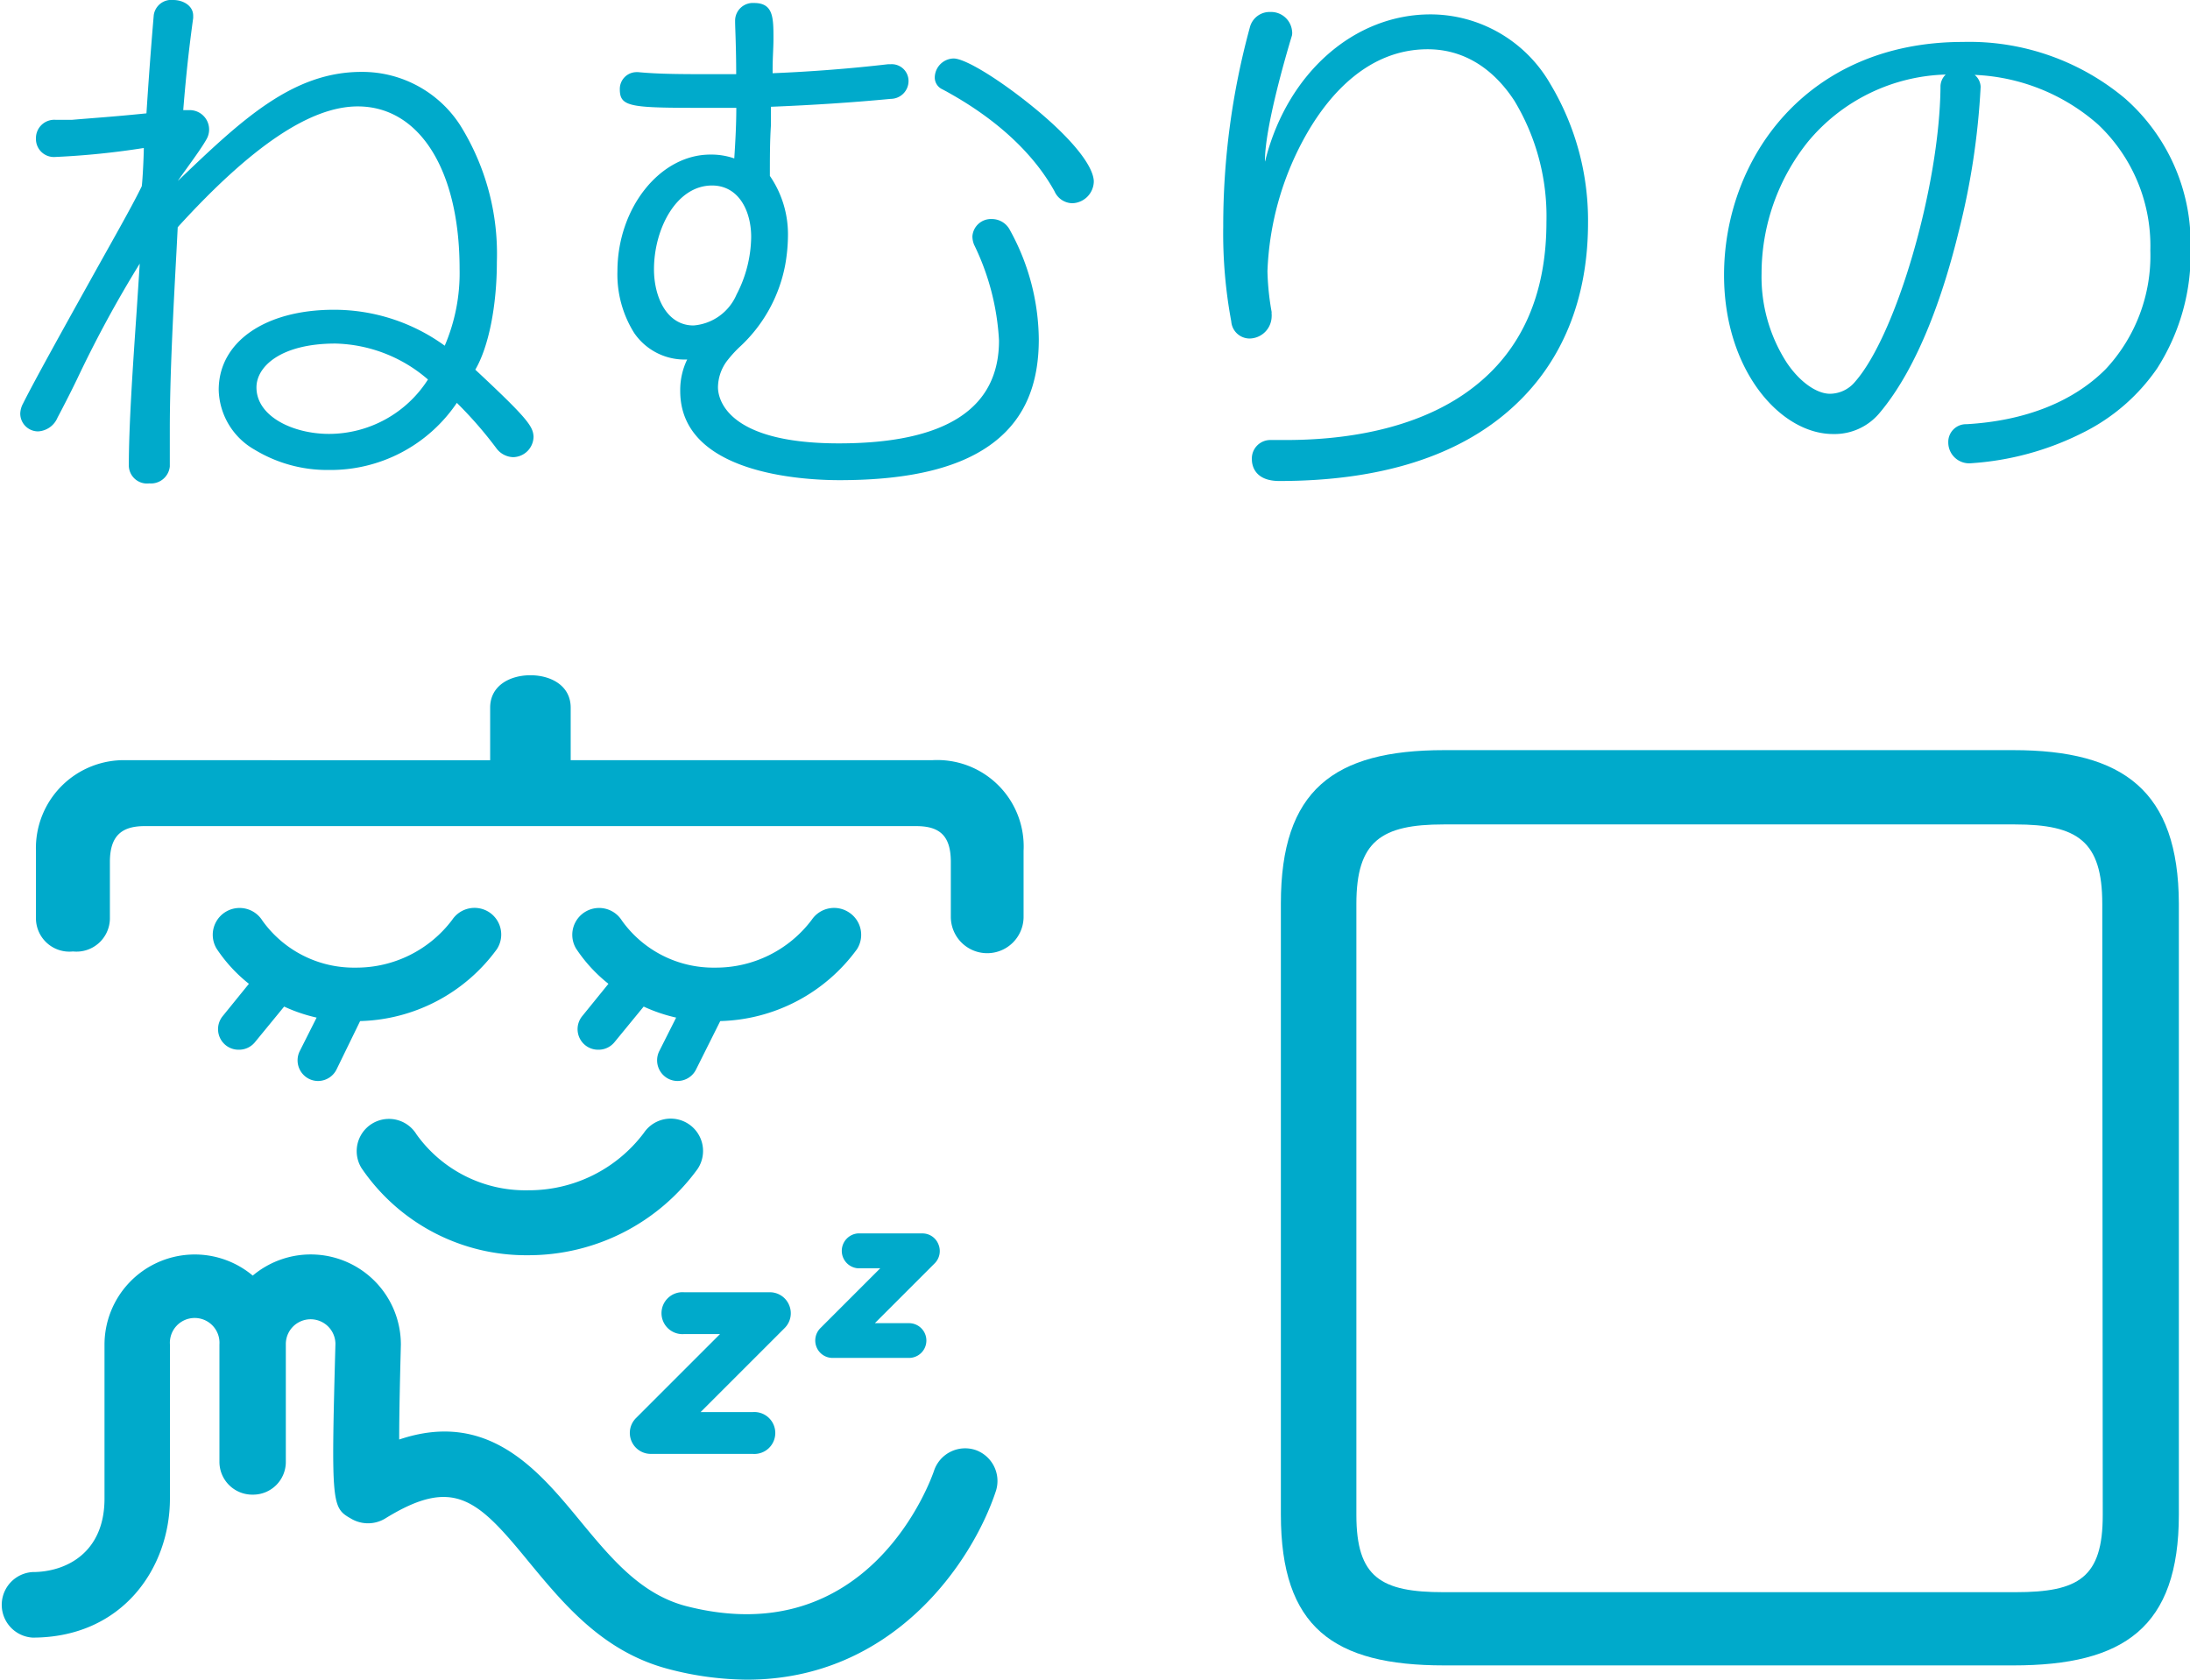
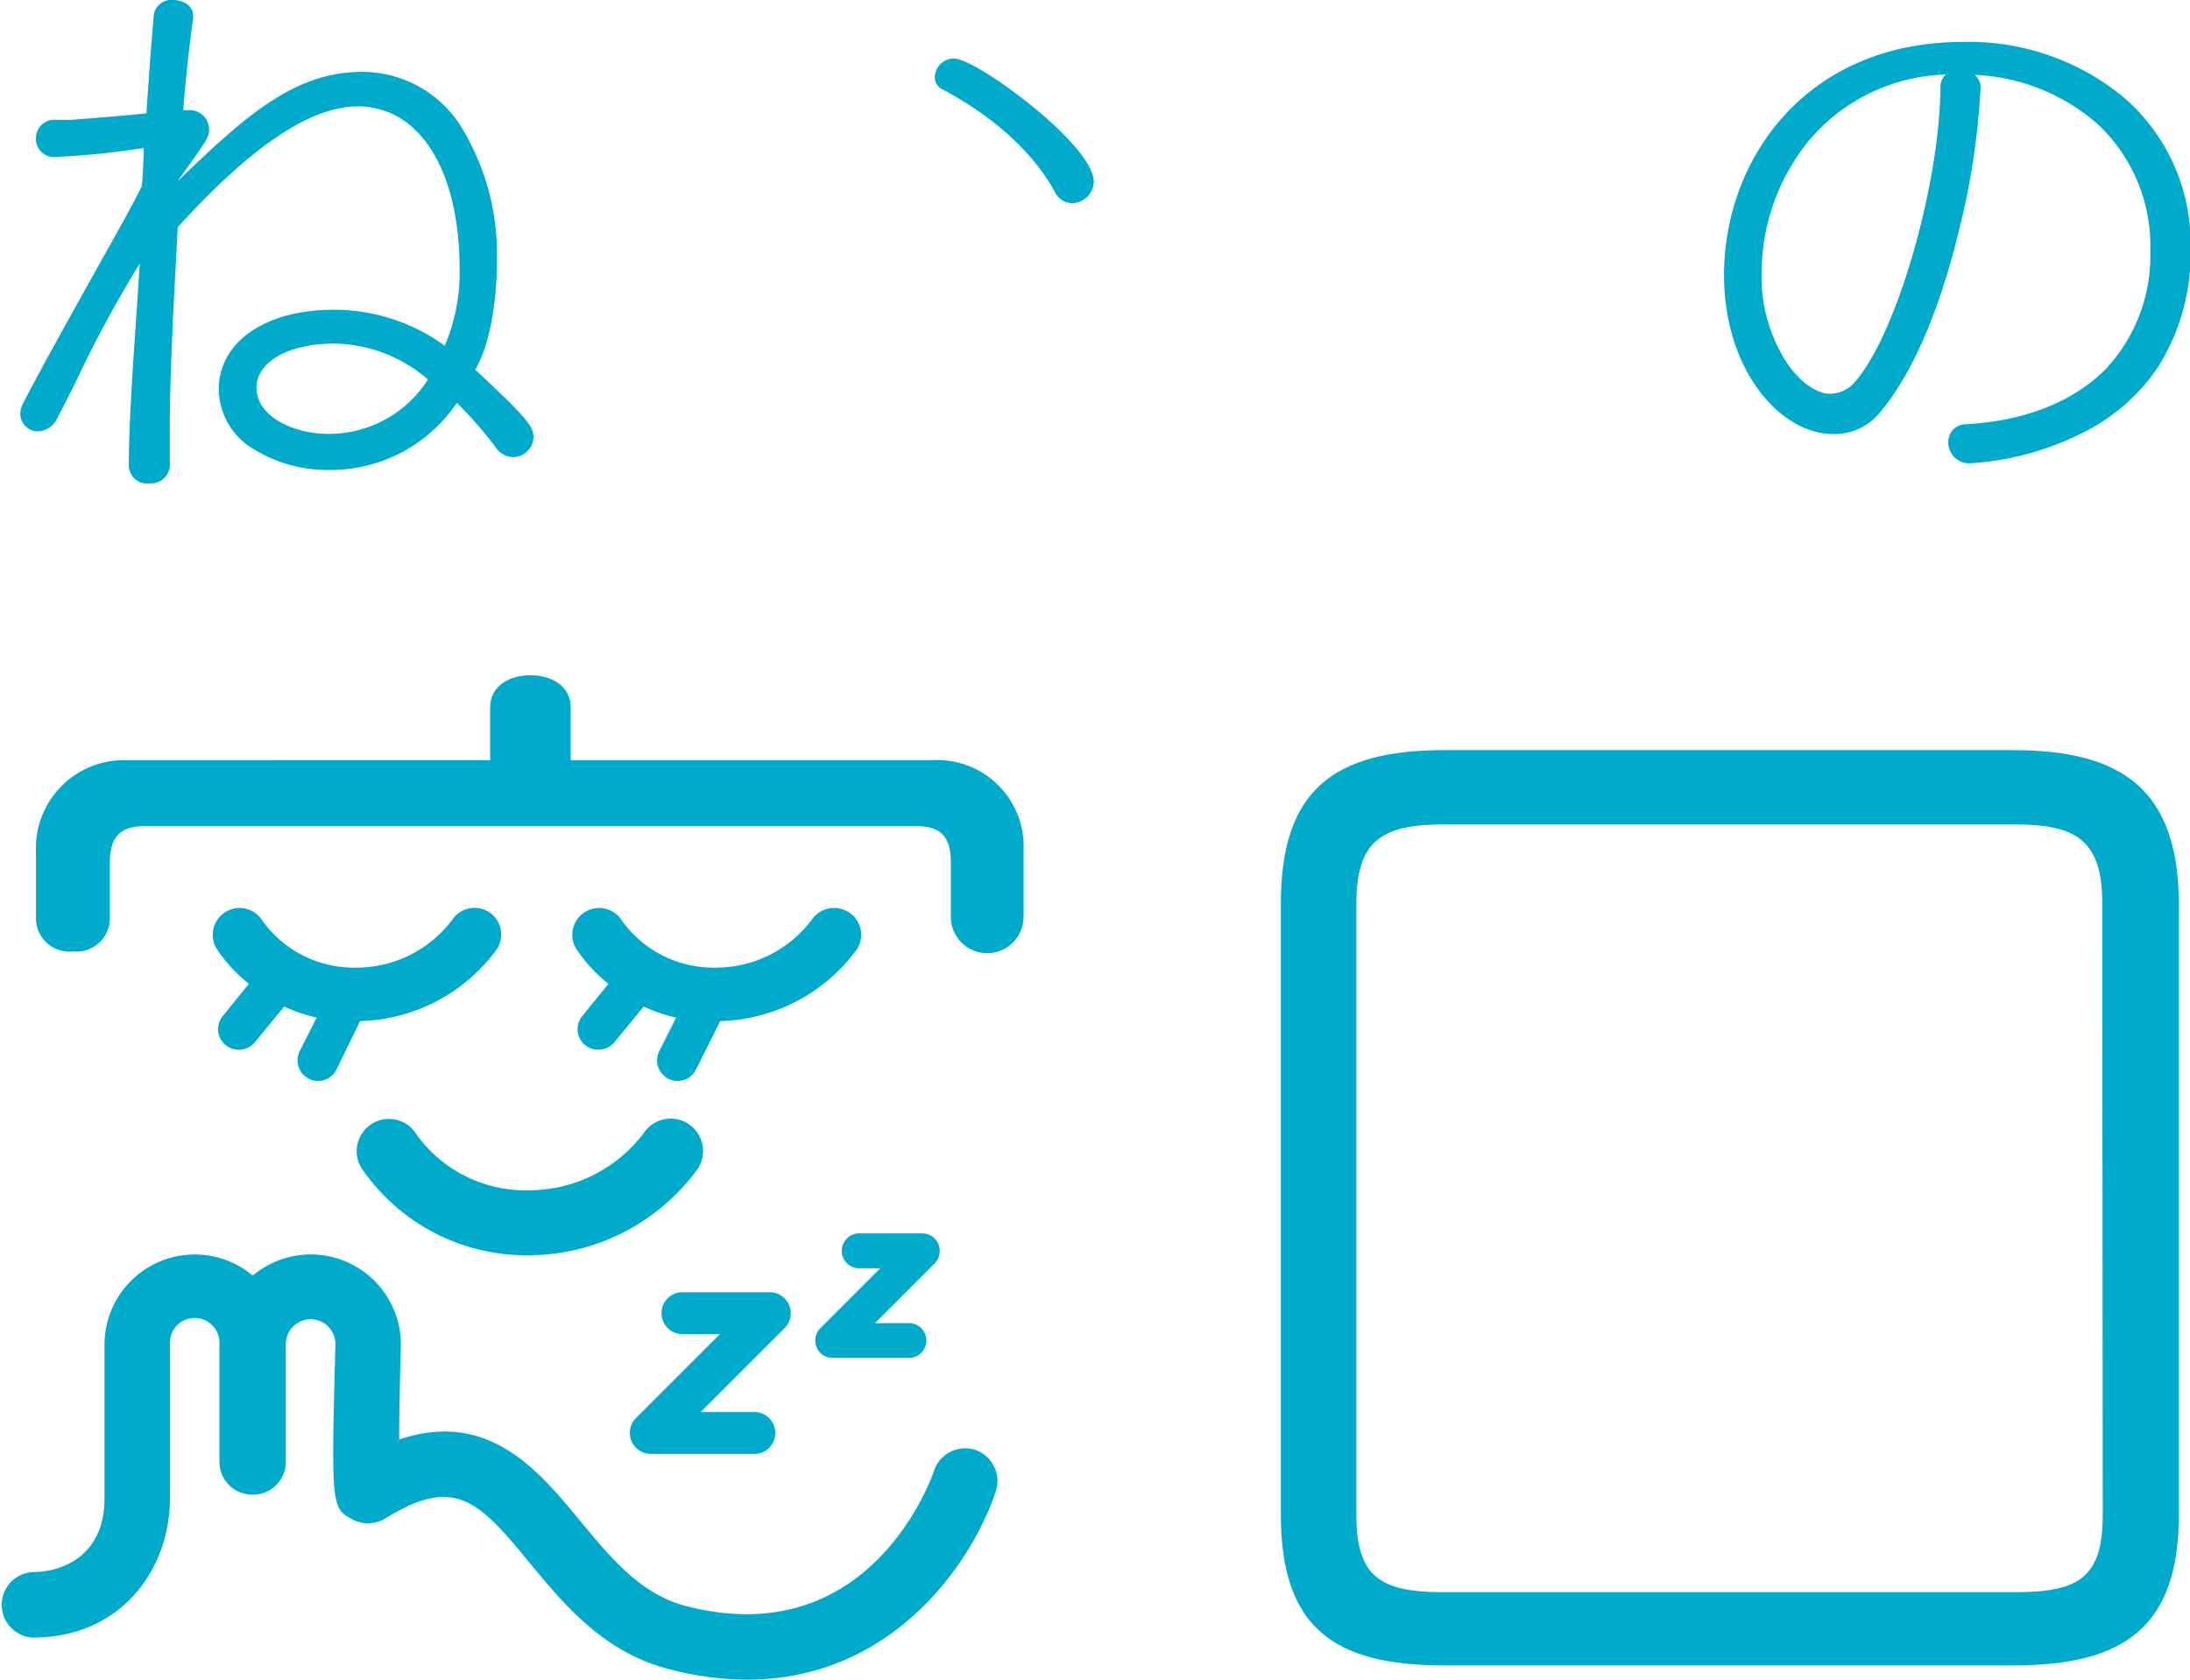
<svg xmlns="http://www.w3.org/2000/svg" viewBox="0 0 182.74 140.17">
  <defs>
    <style>.cls-1{fill:#00aacb;}</style>
  </defs>
  <g id="レイヤー_2" data-name="レイヤー 2">
    <g id="Logo">
      <path class="cls-1" d="M39.66,30.85c1.11-1.89,1.8-5.31,1.8-9a20.27,20.27,0,0,0-3.08-11.43A9.73,9.73,0,0,0,30.16,6c-5.76,0-10,4-15.32,9.1.22-.33.49-.7.77-1.09.62-.86,1.26-1.75,1.61-2.37a1.62,1.62,0,0,0-1.34-2.45h-.14l-.24,0-.21,0c.26-3.25.52-5.42.83-7.69V1.31C16.12.46,15.26,0,14.46,0a1.48,1.48,0,0,0-1.63,1.26c-.23,2.71-.43,5.39-.61,8.2C9.34,9.75,8,9.83,6,10L4.65,10A1.53,1.53,0,0,0,3,11.56,1.5,1.5,0,0,0,4.6,13.1,66.32,66.32,0,0,0,12,12.35c0,.56-.09,2.56-.17,3.19C11,17.26,9.27,20.27,7.5,23.46c-2.29,4.11-4.65,8.36-5.58,10.22a1.9,1.9,0,0,0-.23.83A1.49,1.49,0,0,0,3.18,36,1.87,1.87,0,0,0,4.8,34.85c.42-.79,1-1.91,1.63-3.21A98.46,98.46,0,0,1,11.66,22c-.08,1.28-.17,2.63-.26,4-.32,4.66-.65,9.48-.65,12.89a1.52,1.52,0,0,0,1.71,1.45,1.58,1.58,0,0,0,1.71-1.41v-.09c0-.93,0-1.94,0-3,0-4.42.28-9.76.56-14.93l.1-1.95C21,12.18,25.91,8.88,29.85,8.88c5.16,0,8.5,5.32,8.5,13.56a15.4,15.4,0,0,1-1.24,6.41,15.71,15.71,0,0,0-9.25-3c-5.75,0-9.61,2.69-9.61,6.68a5.9,5.9,0,0,0,3,5,11.68,11.68,0,0,0,6.16,1.69,12.72,12.72,0,0,0,10.71-5.6,33.32,33.32,0,0,1,3.3,3.79,1.81,1.81,0,0,0,1.39.74,1.73,1.73,0,0,0,1.71-1.71C44.48,35.57,44,34.9,39.66,30.85Zm-12.2,5.36c-3,0-6.06-1.45-6.06-3.88,0-1.76,2.06-3.66,6.59-3.66a12.22,12.22,0,0,1,7.72,3A9.81,9.81,0,0,1,27.46,36.21Z" />
-       <path class="cls-1" d="M82.76,18.28a1.55,1.55,0,0,0-1.62,1.45,1.89,1.89,0,0,0,.14.69,20.7,20.7,0,0,1,2.08,8C83.36,34.14,78.86,37,70,37c-9.6,0-10.09-3.9-10.09-4.68a3.75,3.75,0,0,1,.7-2.13A10,10,0,0,1,61.67,29a12.43,12.43,0,0,0,3.86-6.95,14.49,14.49,0,0,0,.22-2.37,8.6,8.6,0,0,0-1.51-5c0-1.5,0-2.9.09-4.25,0-.52,0-1,0-1.52,3.51-.14,6.86-.36,10-.66a1.49,1.49,0,0,0,1.48-1.45,1.4,1.4,0,0,0-1.49-1.44H74.1c-3.07.36-6.41.62-9.63.75v-.3c0-1,.07-1.81.07-2.56,0-1.77,0-3-1.62-3a1.48,1.48,0,0,0-1.58,1.44v.14c0,.45.09,2.1.09,4.36H59.51c-2.45,0-4.49,0-6.26-.17h-.13a1.4,1.4,0,0,0-1.4,1.44c0,1.54,1,1.54,7.66,1.54h2.06c0,1.47-.09,3-.17,4.22a5.83,5.83,0,0,0-2-.32c-4.2,0-7.75,4.46-7.75,9.74a9.19,9.19,0,0,0,1.4,5.15A5.09,5.09,0,0,0,57.34,30h0a5.85,5.85,0,0,0-.58,2.63c0,6.9,10.17,7.44,13.29,7.44,6,0,10.32-1.08,13.07-3.31,2.39-1.93,3.56-4.69,3.56-8.43a19.15,19.15,0,0,0-2.41-9.13A1.69,1.69,0,0,0,82.76,18.28ZM62.68,19.77a10.62,10.62,0,0,1-1.22,4.81,4.27,4.27,0,0,1-3.59,2.58c-2.27,0-3.3-2.43-3.3-4.68,0-3.36,1.85-7,4.85-7C61.67,15.49,62.68,17.64,62.68,19.77Z" />
      <path class="cls-1" d="M86.15,8.88c-2.77-2.25-5.6-4-6.58-4A1.61,1.61,0,0,0,78,6.46a1.08,1.08,0,0,0,.65,1c4.3,2.3,7.53,5.23,9.34,8.5a1.66,1.66,0,0,0,1.48,1,1.85,1.85,0,0,0,1.8-1.84C91.22,13.78,89.33,11.46,86.15,8.88Z" />
-       <path class="cls-1" d="M119.37,1.2c-6.34,0-11.86,4.83-13.74,12a1.71,1.71,0,0,1-.08.29v-.06c0-2.8,1.73-8.74,2.26-10.49a1.16,1.16,0,0,0,0-.38A1.76,1.76,0,0,0,106,1a1.7,1.7,0,0,0-1.71,1.29,62.79,62.79,0,0,0-2.22,16.62,40,40,0,0,0,.67,7.91,1.54,1.54,0,0,0,1.53,1.43,1.87,1.87,0,0,0,1.84-1.84,1.11,1.11,0,0,0,0-.19.9.9,0,0,1,0-.18,21.9,21.9,0,0,1-.35-3.4A25,25,0,0,1,109.13,11c1.84-3.15,5.08-6.89,10-6.89,2.89,0,5.39,1.48,7.23,4.29a18.67,18.67,0,0,1,2.68,10.11c0,6.08-2.08,10.76-6.2,13.89-3.7,2.83-9.08,4.32-15.56,4.32H106a1.54,1.54,0,0,0-1.54,1.62c0,.42.17,1.8,2.29,1.8,8.43,0,15-2.07,19.48-6.16,4.11-3.73,6.28-9,6.28-15.39A22.15,22.15,0,0,0,129.36,7,11.56,11.56,0,0,0,119.37,1.2Z" />
      <path class="cls-1" d="M177.31,8.21A20.24,20.24,0,0,0,163.79,3.5c-13.09,0-19.93,9.79-19.93,19.46,0,7.93,4.7,13.26,9.1,13.26a4.89,4.89,0,0,0,3.82-1.69c3.41-4,5.49-10.43,6.63-15.09a61.76,61.76,0,0,0,1.86-12.19,1.34,1.34,0,0,0-.5-1,16.59,16.59,0,0,1,10.3,4.14,13.93,13.93,0,0,1,4.36,10.51,13.87,13.87,0,0,1-3.73,9.91C173,33.52,169,35.12,164.09,35.4a1.48,1.48,0,0,0-1.52,1.52,1.74,1.74,0,0,0,1.86,1.74,24.14,24.14,0,0,0,9.35-2.54A16.31,16.31,0,0,0,180,30.74a17.77,17.77,0,0,0,2.79-10.09A16.11,16.11,0,0,0,177.31,8.21Zm-14.94-2a1.39,1.39,0,0,0-.45,1.07c-.08,8.25-3.68,20.66-7.13,24.58a2.74,2.74,0,0,1-2.09,1c-1.12,0-2.55-1-3.63-2.63a13.22,13.22,0,0,1-2.08-7.4,17.6,17.6,0,0,1,3.87-11A15.49,15.49,0,0,1,162.37,6.22Z" />
      <path class="cls-1" d="M77.76,63.44H47.62V59.06c0-1.87-1.68-2.71-3.36-2.71s-3.36.84-3.36,2.71v4.38H10.57A7.34,7.34,0,0,0,3,71v5.69A2.79,2.79,0,0,0,6.09,79.4a2.79,2.79,0,0,0,3.08-2.71V71.94c0-2.15.94-3,2.9-3H76.45c2,0,2.89.84,2.89,3v4.57a3,3,0,0,0,6.07,0V71A7.21,7.21,0,0,0,77.76,63.44Z" />
      <path class="cls-1" d="M168,62.6h-47.5c-9.24,0-13.62,3.36-13.62,12.79v51c0,9.42,4.38,12.59,13.62,12.59H168c9.23,0,13.81-3.17,13.81-12.59v-51C181.77,66,177.19,62.6,168,62.6Zm7.46,63.83c0,5.22-2,6.44-7.28,6.44H120.46c-5.22,0-7.28-1.22-7.28-6.44v-51c0-5.23,2.06-6.63,7.28-6.63h47.68c5.23,0,7.28,1.4,7.28,6.63Z" />
      <path class="cls-1" d="M34.75,94.66a2.69,2.69,0,0,0-4.59,2.81,16.6,16.6,0,0,0,13.91,7.28,17.43,17.43,0,0,0,14.14-7.2,2.69,2.69,0,0,0-4.49-3,12,12,0,0,1-9.65,4.78A11.17,11.17,0,0,1,34.75,94.66Z" />
      <path class="cls-1" d="M40.84,76.14a2.24,2.24,0,0,0-3.1.61,10,10,0,0,1-8.07,4,9.38,9.38,0,0,1-7.78-3.93,2.24,2.24,0,0,0-3.82,2.34,12.63,12.63,0,0,0,2.7,2.94l-2.19,2.7a1.72,1.72,0,0,0,.25,2.42,1.7,1.7,0,0,0,1.08.38A1.71,1.71,0,0,0,21.25,87l2.46-3a13.46,13.46,0,0,0,2.71.92L25,87.74a1.73,1.73,0,0,0,.8,2.3,1.71,1.71,0,0,0,.75.17,1.73,1.73,0,0,0,1.55-1l1.95-4a14.57,14.57,0,0,0,11.41-6A2.23,2.23,0,0,0,40.84,76.14Z" />
      <path class="cls-1" d="M70.84,76.14a2.25,2.25,0,0,0-3.1.61,10,10,0,0,1-8.07,4,9.38,9.38,0,0,1-7.78-3.93,2.24,2.24,0,0,0-3.82,2.34,12.63,12.63,0,0,0,2.7,2.94l-2.19,2.7a1.72,1.72,0,0,0,.25,2.42,1.7,1.7,0,0,0,1.08.38A1.71,1.71,0,0,0,51.25,87l2.46-3a13.46,13.46,0,0,0,2.71.92L55,87.74a1.73,1.73,0,0,0,.8,2.3,1.71,1.71,0,0,0,.75.17,1.73,1.73,0,0,0,1.55-1l2-4a14.57,14.57,0,0,0,11.41-6A2.23,2.23,0,0,0,70.84,76.14Z" />
      <path class="cls-1" d="M65.85,108.92a1.74,1.74,0,0,0-1.61-1.08H57.08a1.75,1.75,0,1,0,0,3.49h3l-7,7a1.75,1.75,0,0,0,1.24,3h8.49a1.75,1.75,0,1,0,0-3.49H58.46l7-7A1.74,1.74,0,0,0,65.85,108.92Z" />
      <path class="cls-1" d="M78.3,103.83a1.43,1.43,0,0,0-1.34-.9H71.58a1.46,1.46,0,0,0,0,2.91h1.87l-5,5a1.46,1.46,0,0,0-.31,1.59,1.44,1.44,0,0,0,1.34.89h6.37a1.45,1.45,0,1,0,0-2.9H73l5-5A1.45,1.45,0,0,0,78.3,103.83Z" />
      <path class="cls-1" d="M81.39,121a2.74,2.74,0,0,0-3.45,1.73c-.21.63-5.34,15.28-20.73,11.29-3.75-1-6.2-3.95-8.8-7.1-3.47-4.21-7.67-9.3-15.1-6.79,0-2.24.07-5.17.14-7.91a7.52,7.52,0,0,0-12.36-5.77A7.53,7.53,0,0,0,8.72,112.2v12.86c0,4.53-3.22,6.13-6,6.13a2.74,2.74,0,0,0,0,5.47c7.52,0,11.46-5.84,11.46-11.6V112.2a2.07,2.07,0,1,1,4.13,0V122a2.74,2.74,0,0,0,2.74,2.73h.06A2.73,2.73,0,0,0,23.85,122V112.2a2.07,2.07,0,0,1,4.14-.07c-.37,13.64-.31,13.68,1.35,14.63a2.77,2.77,0,0,0,2.82-.05c5.74-3.54,7.72-1.56,12,3.67,2.9,3.51,6.18,7.49,11.65,8.91a26.21,26.21,0,0,0,6.53.88c12.13,0,18.78-9.75,20.76-15.74A2.74,2.74,0,0,0,81.39,121Z" />
    </g>
  </g>
</svg>